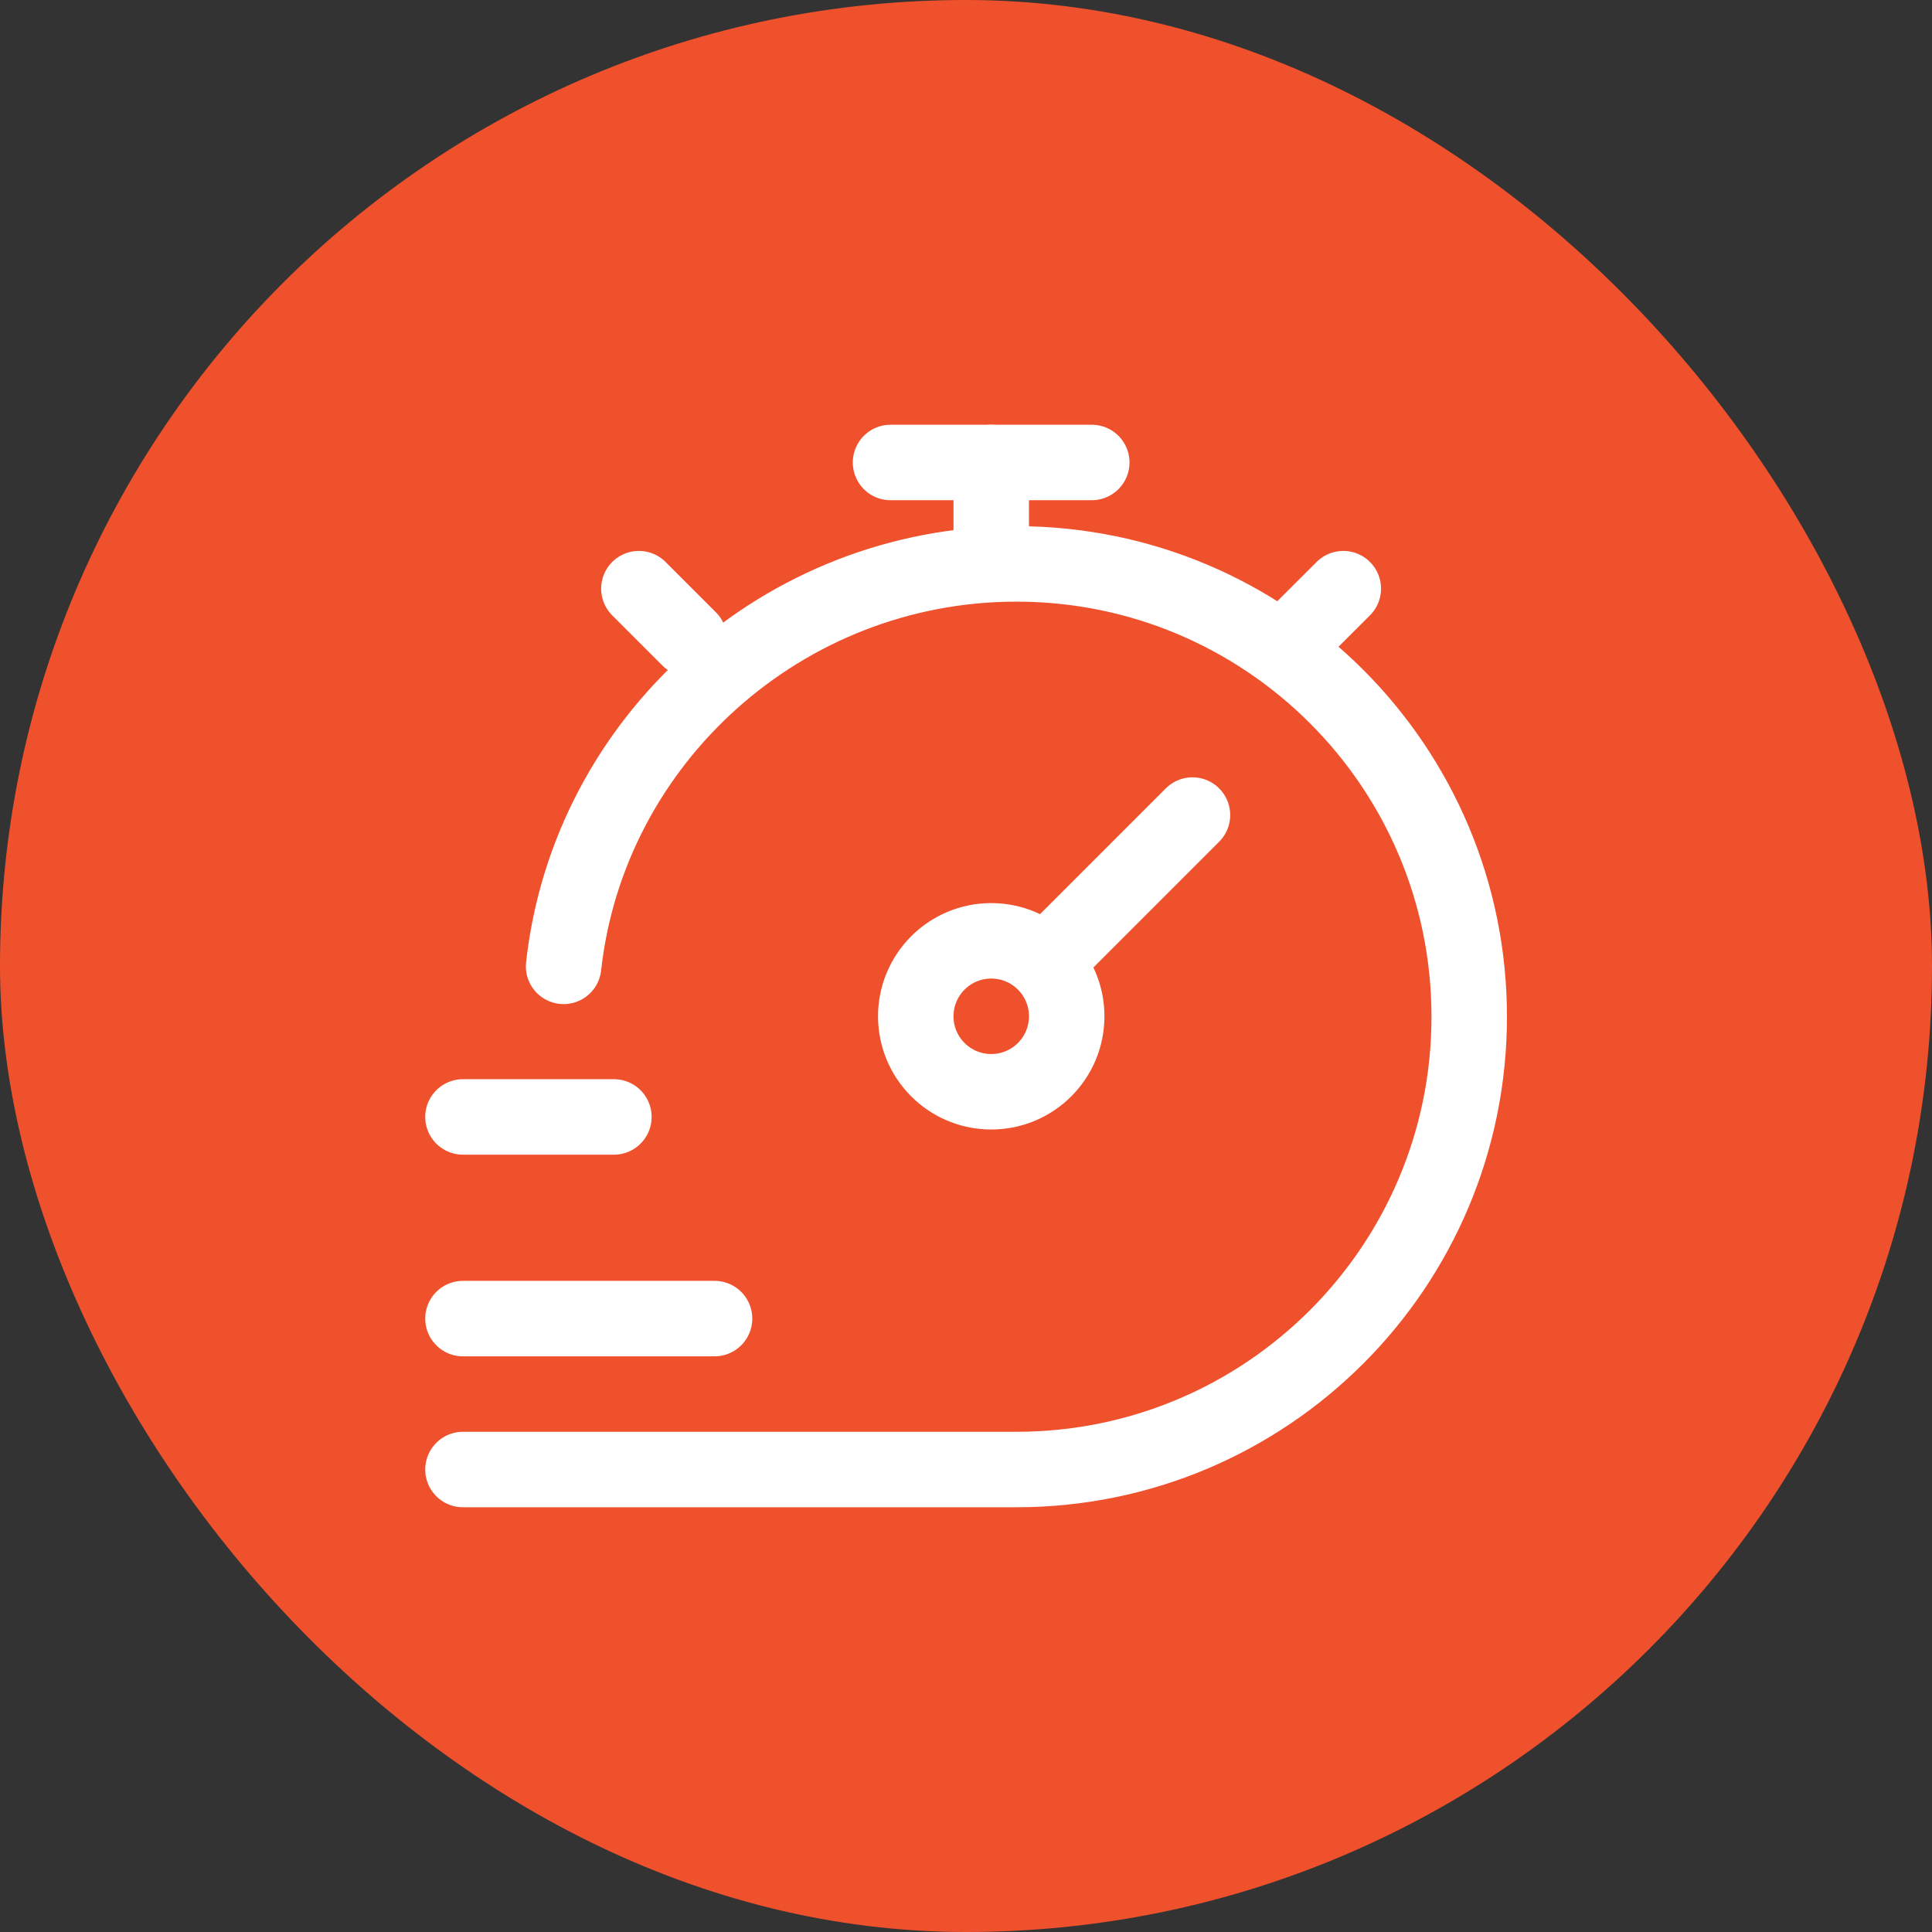
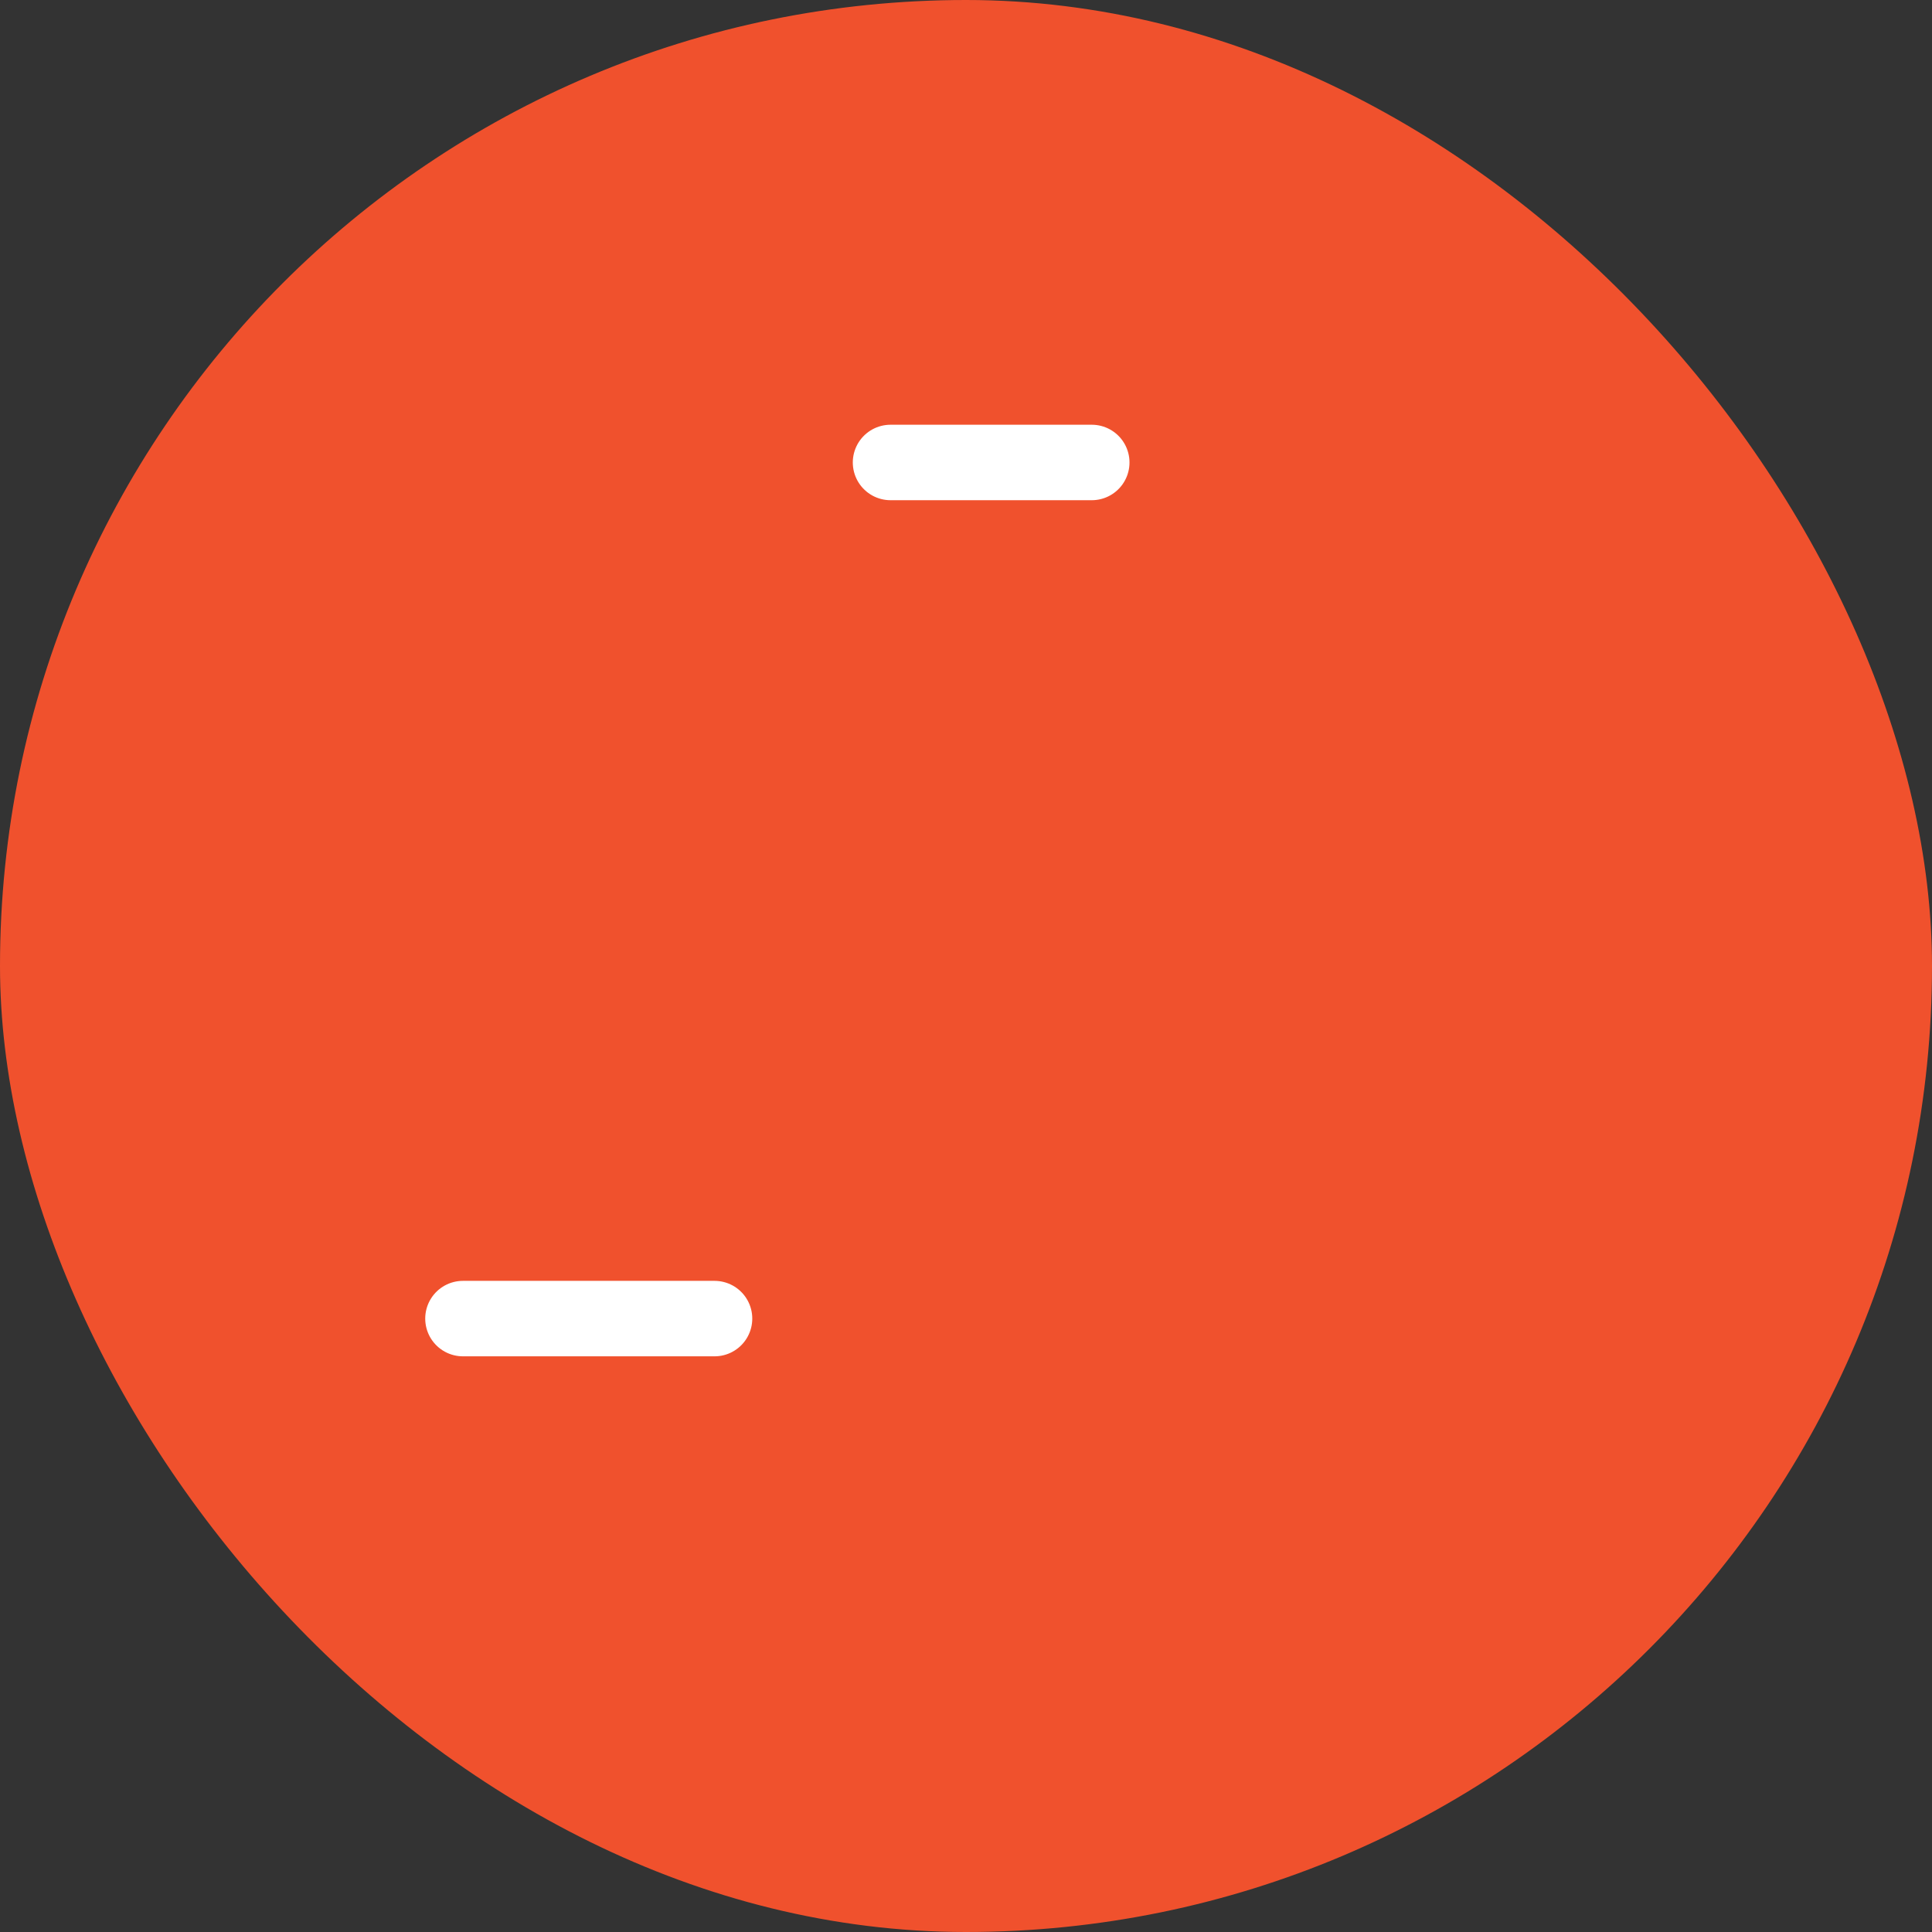
<svg xmlns="http://www.w3.org/2000/svg" width="32" height="32" viewBox="0 0 32 32" fill="none">
  <rect x="0" y="0" width="32" height="32" fill="#333333" stroke="none" />
  <rect width="32" height="32" rx="16" fill="#F0512D" />
-   <path d="M7.668 24.34H16.835C20.977 24.34 24.335 20.982 24.335 16.84C24.335 12.698 20.977 9.34 16.835 9.34C12.974 9.34 9.749 12.257 9.335 16.006" stroke="white" stroke-width="1.25" stroke-linecap="round" />
-   <path d="M21.415 10.583L22.249 9.75M10.582 9.75L11.415 10.583" stroke="white" stroke-width="1.25" stroke-linecap="round" stroke-linejoin="round" />
-   <path d="M19.751 13.5L17.302 15.949M17.302 15.949C17.076 15.723 16.763 15.583 16.418 15.583C15.728 15.583 15.168 16.143 15.168 16.833C15.168 17.524 15.728 18.083 16.418 18.083C17.108 18.083 17.668 17.524 17.668 16.833C17.668 16.488 17.528 16.176 17.302 15.949Z" stroke="white" stroke-width="1.25" stroke-linecap="round" />
-   <path d="M16.418 8.91V7.66" stroke="white" stroke-width="1.25" stroke-linecap="round" stroke-linejoin="round" />
  <path d="M14.75 7.66H18.083" stroke="white" stroke-width="1.25" stroke-linecap="round" stroke-linejoin="round" />
-   <path d="M7.668 18.5H10.168" stroke="white" stroke-width="1.25" stroke-linecap="round" stroke-linejoin="round" />
  <path d="M7.668 21.84H11.835" stroke="white" stroke-width="1.25" stroke-linecap="round" stroke-linejoin="round" />
</svg>